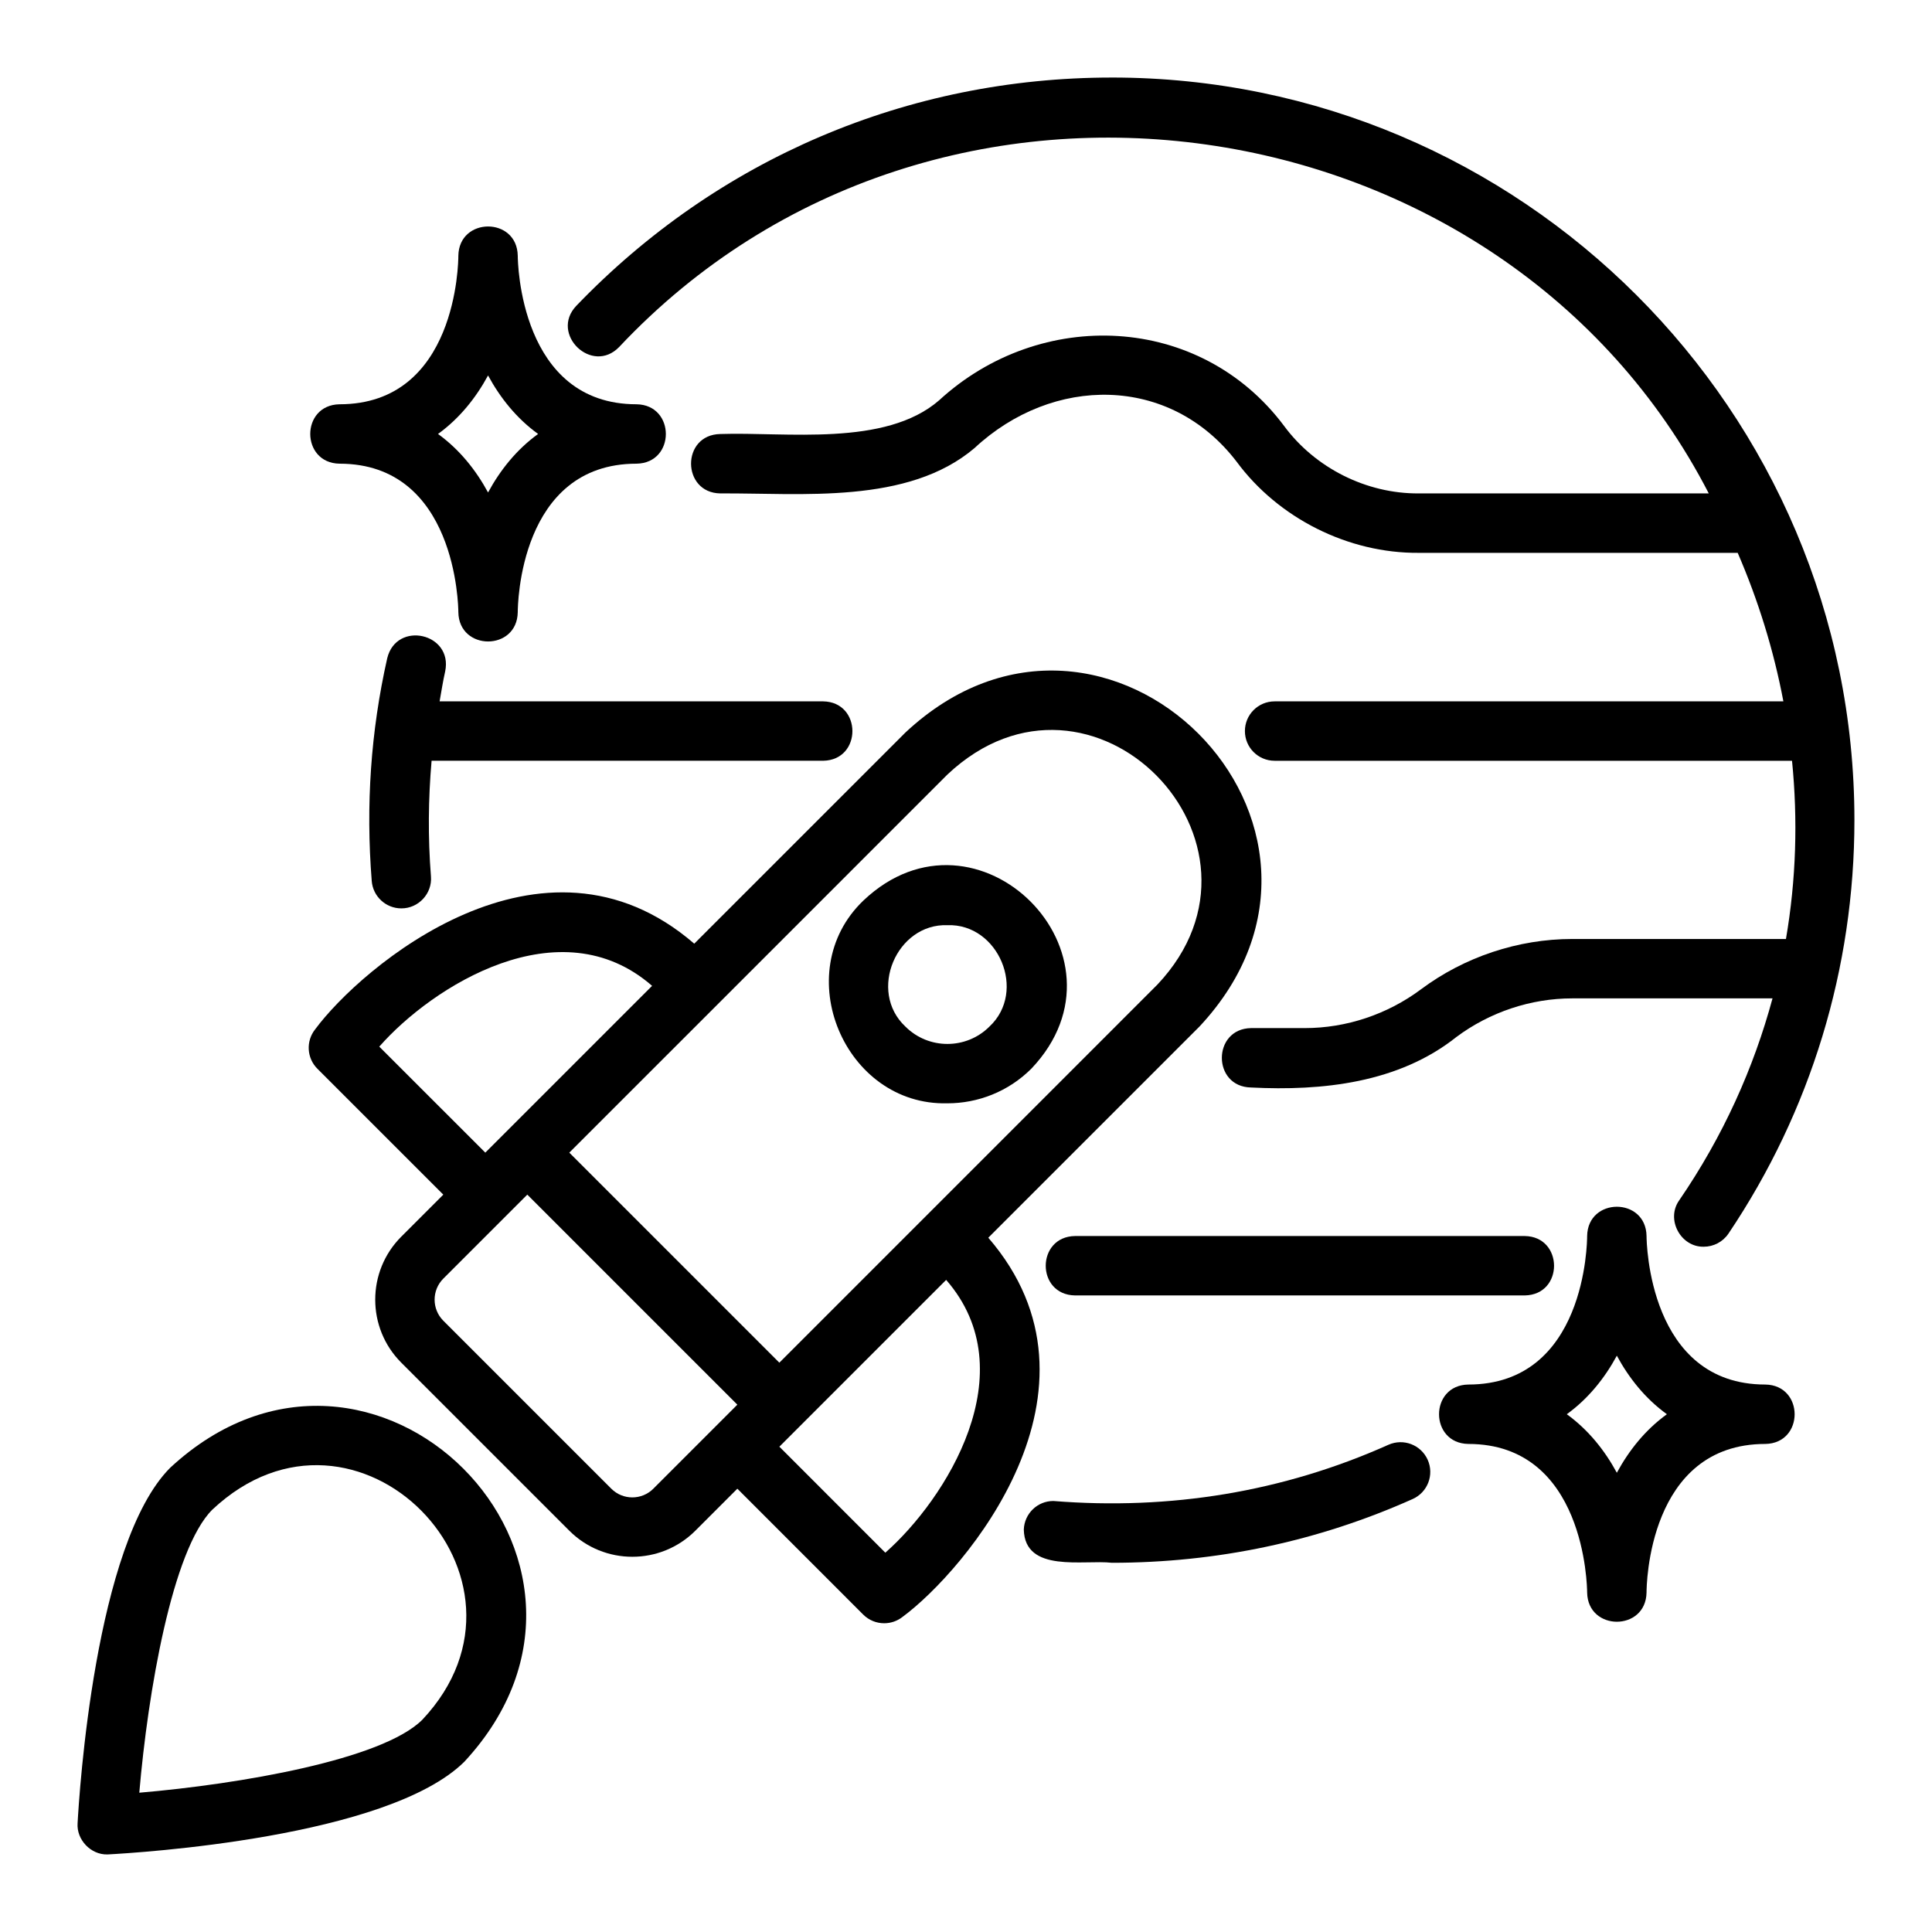
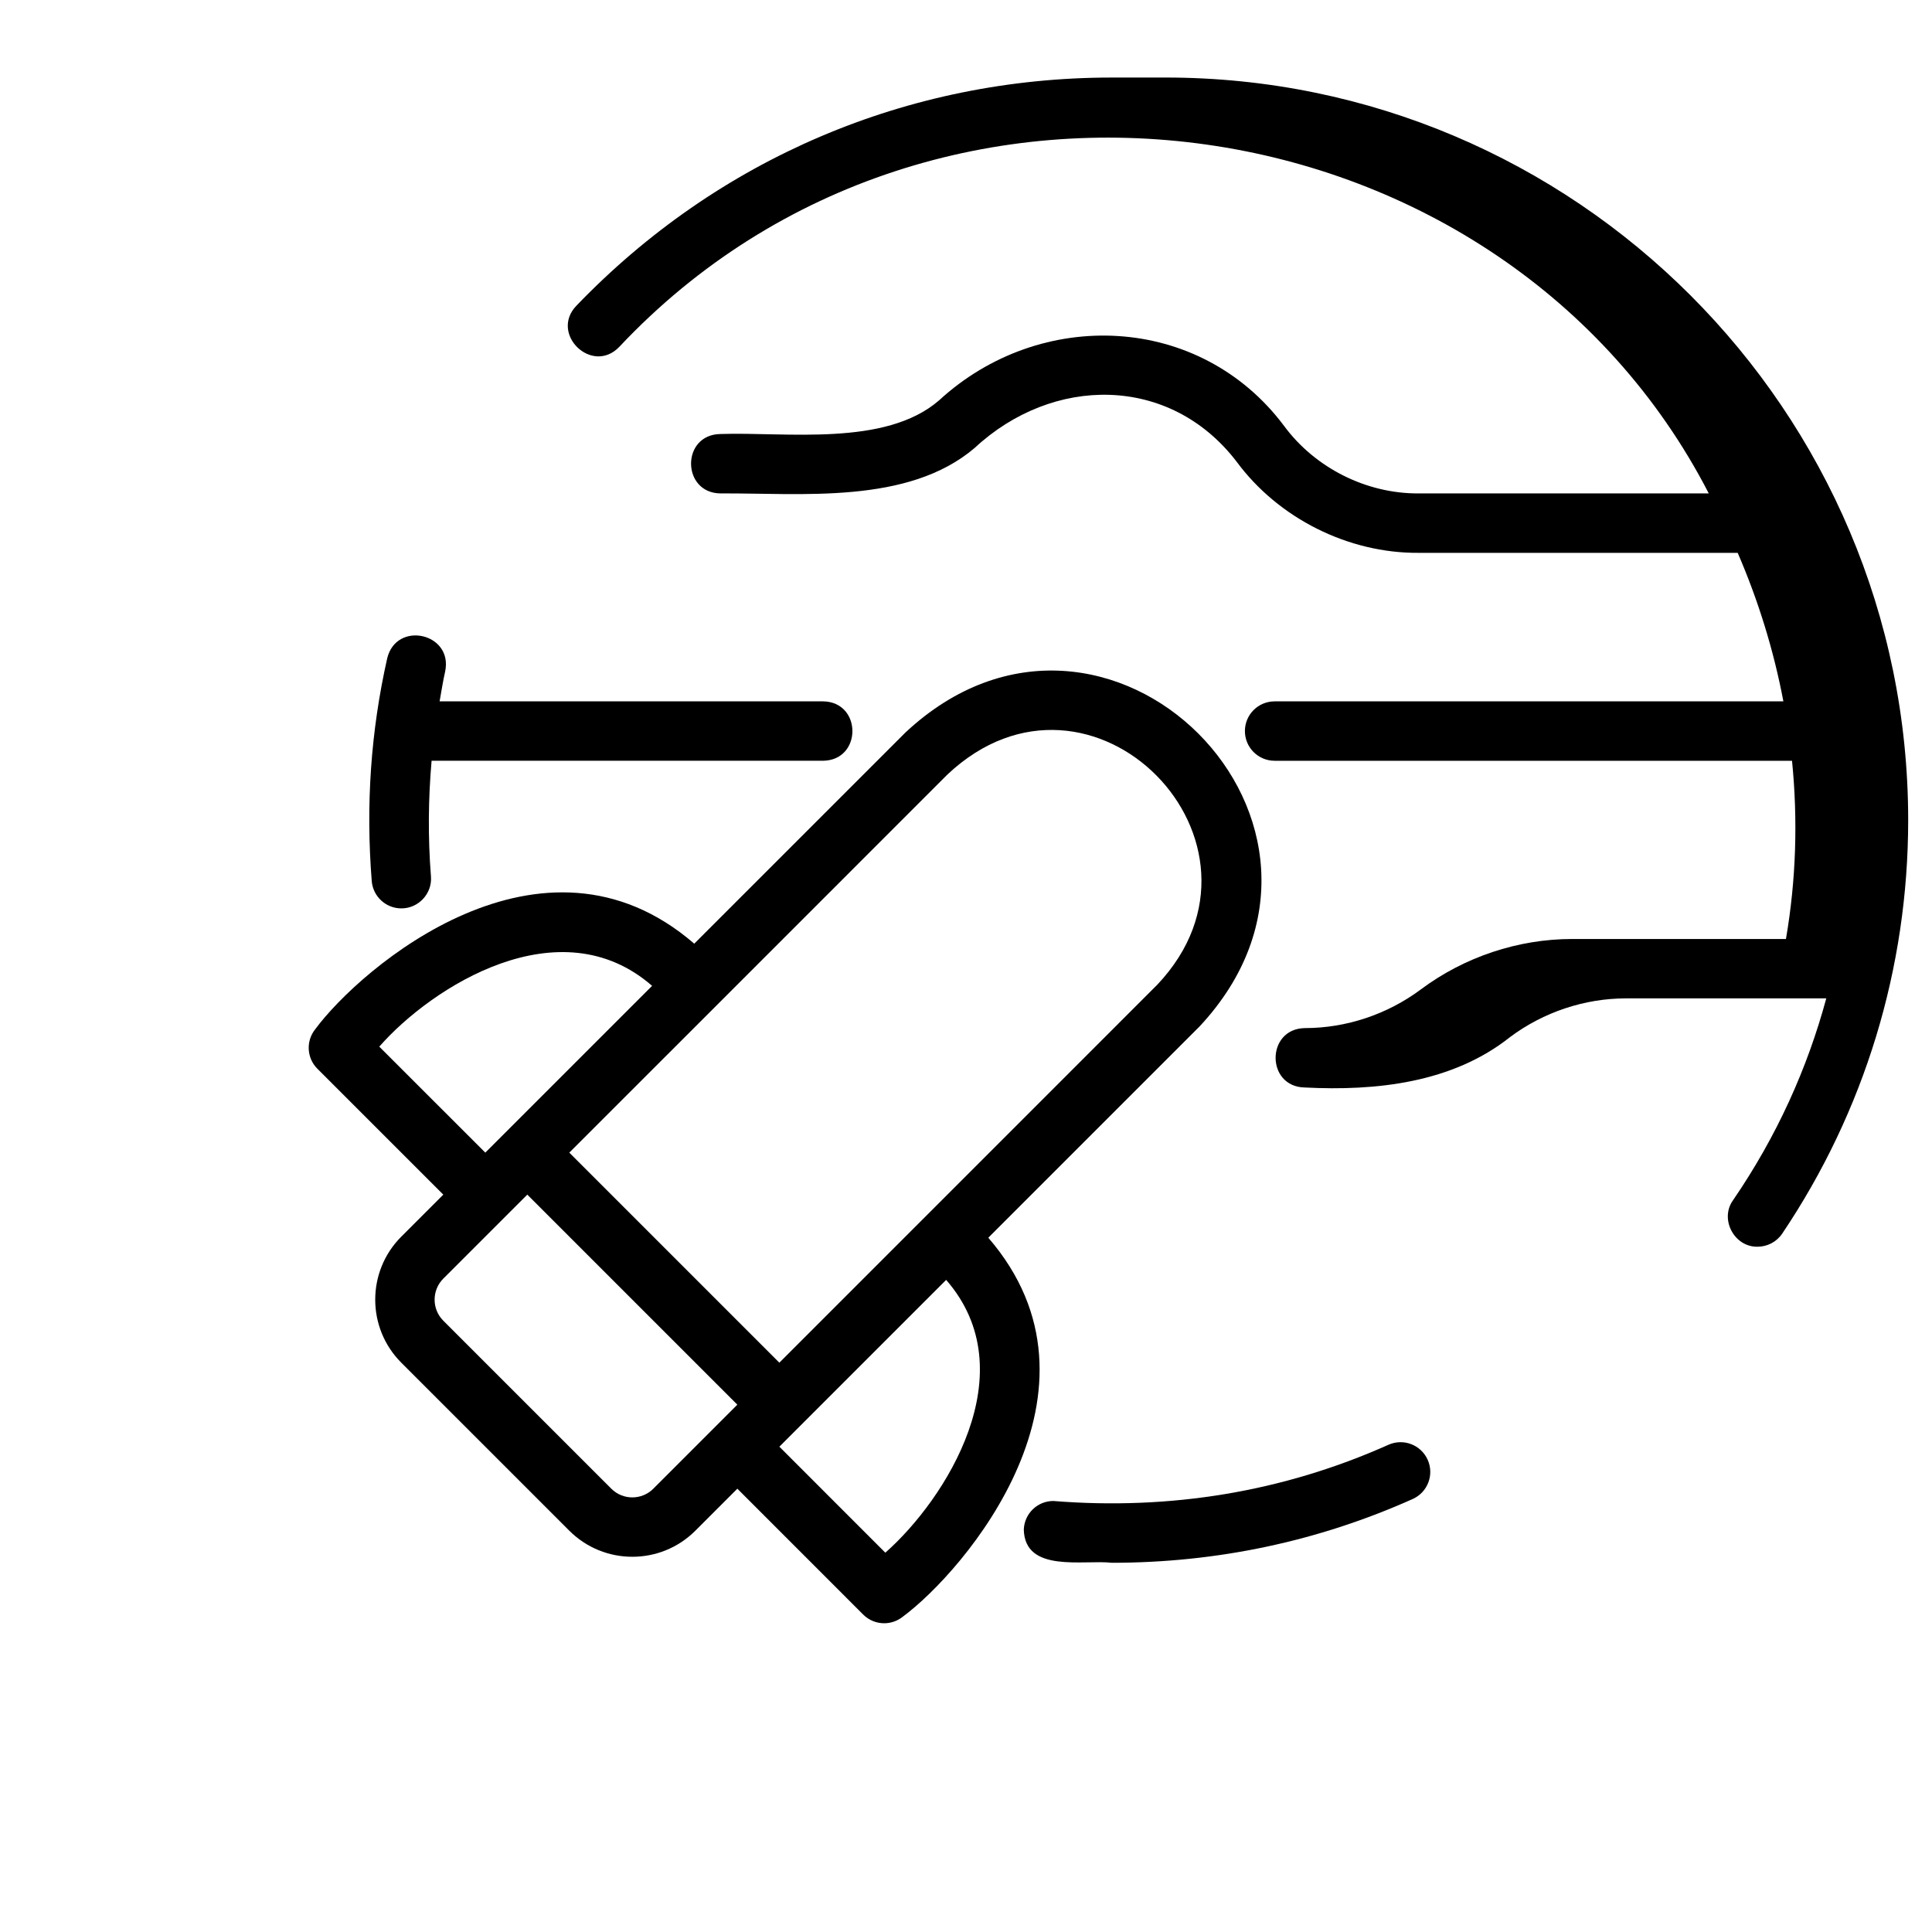
<svg xmlns="http://www.w3.org/2000/svg" fill="#000000" width="800px" height="800px" version="1.1" viewBox="144 144 512 512">
  <g>
-     <path d="m233.98 266.88c30.934 0 31.48 37.773 31.488 39.359 0.164 10.32 15.57 10.367 15.742 0 0-1.605 0.359-39.359 31.488-39.359 10.367-0.176 10.324-15.578 0-15.742-30.934 0-31.48-37.773-31.488-39.359-0.176-10.371-15.578-10.32-15.742 0 0 1.605-0.359 39.359-31.488 39.359-10.367 0.176-10.324 15.578 0 15.742zm39.359-23.383c3.199 5.906 7.527 11.359 13.262 15.508-5.734 4.152-10.062 9.602-13.262 15.508-3.199-5.906-7.527-11.359-13.262-15.508 5.734-4.152 10.062-9.602 13.262-15.508z" />
-     <path d="m533.12 526.66c30.934 0 31.48 37.77 31.488 39.359 0.164 10.324 15.57 10.367 15.742 0 0-1.605 0.359-39.359 31.488-39.359 10.367-0.172 10.324-15.582 0-15.742-30.934 0-31.48-37.77-31.488-39.359-0.172-10.371-15.582-10.32-15.742 0 0 1.605-0.359 39.359-31.488 39.359-10.367 0.172-10.324 15.582 0 15.742zm39.359-23.387c3.199 5.91 7.527 11.363 13.262 15.512-5.734 4.152-10.062 9.602-13.262 15.512-3.199-5.91-7.527-11.363-13.262-15.512 5.734-4.152 10.062-9.602 13.262-15.512z" />
    <path d="m511.95 526.88c-27.879 12.48-57.871 17.379-88.805 14.898-4.227 0-7.664 3.344-7.828 7.566 0.262 11.602 15.91 7.949 23.332 8.809 27.852 0 54.672-5.688 79.727-16.898 3.973-1.777 5.75-6.434 3.973-10.402-1.785-3.965-6.41-5.742-10.402-3.973z" />
-     <path d="m438.65 164.55c-54.059 0-104.46 21.492-141.94 60.512-7.055 7.445 4.168 18.316 11.363 10.906 84.25-89.668 234.59-66.336 288.77 38.793h-76.875c-13.848 0.094-27.441-6.738-35.664-17.875-22.297-29.82-64.605-31.465-91.438-6.789-14.285 12.391-40.625 8.328-57.969 8.922-10.414 0.18-10.27 15.594 0 15.742 21.418-0.141 49.711 3.019 67.398-12.051 20.633-19.203 51.664-19.531 69.418 3.633 11.062 15.004 29.602 24.312 48.254 24.168h84.539c5.457 12.617 9.547 25.816 12.109 39.359h-134.83c-4.352 0-7.871 3.523-7.871 7.871 0 4.348 3.519 7.871 7.871 7.871h137.12c1.555 15.594 1.102 31.465-1.609 47.23h-56.641c-14.328 0-28.582 4.746-40.129 13.371-8.855 6.609-19.766 10.242-30.719 10.242h-14.246c-10.32 0.16-10.367 15.574 0 15.742 18.84 0.957 39.082-1.191 54.383-13.371 8.848-6.609 19.758-10.246 30.711-10.246h53.082c-4.977 18.398-13.039 36.469-24.746 53.543-3.566 5.039 0.414 12.402 6.527 12.27 2.527 0 5.019-1.223 6.543-3.477 21.832-32.465 33.379-70.348 33.379-109.57 0-108.52-88.285-196.8-196.8-196.8z" />
+     <path d="m438.65 164.55c-54.059 0-104.46 21.492-141.94 60.512-7.055 7.445 4.168 18.316 11.363 10.906 84.25-89.668 234.59-66.336 288.77 38.793h-76.875c-13.848 0.094-27.441-6.738-35.664-17.875-22.297-29.82-64.605-31.465-91.438-6.789-14.285 12.391-40.625 8.328-57.969 8.922-10.414 0.18-10.27 15.594 0 15.742 21.418-0.141 49.711 3.019 67.398-12.051 20.633-19.203 51.664-19.531 69.418 3.633 11.062 15.004 29.602 24.312 48.254 24.168h84.539c5.457 12.617 9.547 25.816 12.109 39.359h-134.83c-4.352 0-7.871 3.523-7.871 7.871 0 4.348 3.519 7.871 7.871 7.871h137.12c1.555 15.594 1.102 31.465-1.609 47.23h-56.641c-14.328 0-28.582 4.746-40.129 13.371-8.855 6.609-19.766 10.242-30.719 10.242c-10.32 0.16-10.367 15.574 0 15.742 18.84 0.957 39.082-1.191 54.383-13.371 8.848-6.609 19.758-10.246 30.711-10.246h53.082c-4.977 18.398-13.039 36.469-24.746 53.543-3.566 5.039 0.414 12.402 6.527 12.27 2.527 0 5.019-1.223 6.543-3.477 21.832-32.465 33.379-70.348 33.379-109.57 0-108.52-88.285-196.8-196.8-196.8z" />
    <path d="m261.48 460.59-11.133 11.133c-9.211 9.211-9.211 24.191 0 33.402l44.527 44.527c9.215 9.215 24.191 9.211 33.402 0 0 0 4.242-4.242 11.129-11.133l33.348 33.355c1.531 1.531 3.543 2.305 5.566 2.305 1.723 0 3.445-0.562 4.883-1.699 16.406-12.117 57.531-60.168 22.707-100.47 29.414-29.414 55.953-55.953 55.953-55.953 49.863-53.332-24.656-127.75-77.922-77.926l-55.957 55.953c-40.316-34.852-88.426 6.383-100.47 22.707-2.484 3.129-2.223 7.625 0.605 10.445l33.355 33.348zm55.664 77.93c-3.074 3.066-8.062 3.082-11.141 0l-44.527-44.527c-3.066-3.074-3.066-8.062 0-11.141l22.262-22.262 55.664 55.664-22.262 22.262zm61.477 16.957-28.082-28.09 44.203-44.203c21.316 24.434-0.117 58.18-16.121 72.293zm-44.781-144.98 61.23-61.234c38.164-35.977 91.07 18.145 55.656 55.66l-100.19 100.2-55.664-55.664zm-17.027-5.238c-8.012 8.012-36.734 36.734-44.203 44.199l-28.098-28.09c14.004-15.969 47.859-37.438 72.301-16.109z" />
-     <path d="m395.07 436.39c8.062 0 16.129-3.066 22.27-9.203 28.594-30.129-14.41-73.113-44.531-44.535-19.922 19.074-4.969 54.445 22.262 53.734zm0.008-47.207c13.48-0.488 21.152 17.516 11.133 26.871-6.129 6.129-16.129 6.141-22.27 0-10.016-9.363-2.348-27.363 11.141-26.871z" />
-     <path d="m172.43 635.45c7.973-0.418 74.254-4.434 94.625-24.57 49.656-53.582-24.371-127.57-77.93-77.93-20.004 20.004-24.152 86.668-24.562 94.203-0.324 4.371 3.484 8.391 7.863 8.293zm27.828-91.367c38.184-35.902 91.035 18.098 55.664 55.664-10.617 10.617-48.43 17.074-75.008 19.34 2.269-26.574 8.727-64.391 19.344-75.008z" />
    <path d="m362.14 345.61c10.375-0.176 10.312-15.582 0-15.742l-101.64-0.004c0.473-2.648 0.879-5.301 1.477-7.945 2.109-10.145-12.906-13.516-15.359-3.477-4.367 19.398-5.699 38.914-4.106 59.016 0.316 4.133 3.766 7.273 7.84 7.273 4.559 0.023 8.227-3.93 7.856-8.473-0.82-10.383-0.711-20.562 0.168-30.652h103.77z" />
-     <path d="m548.08 471.56h-119.19c-10.32 0.16-10.371 15.57 0 15.742h119.19c10.379-0.172 10.312-15.586 0-15.742z" />
  </g>
</svg>